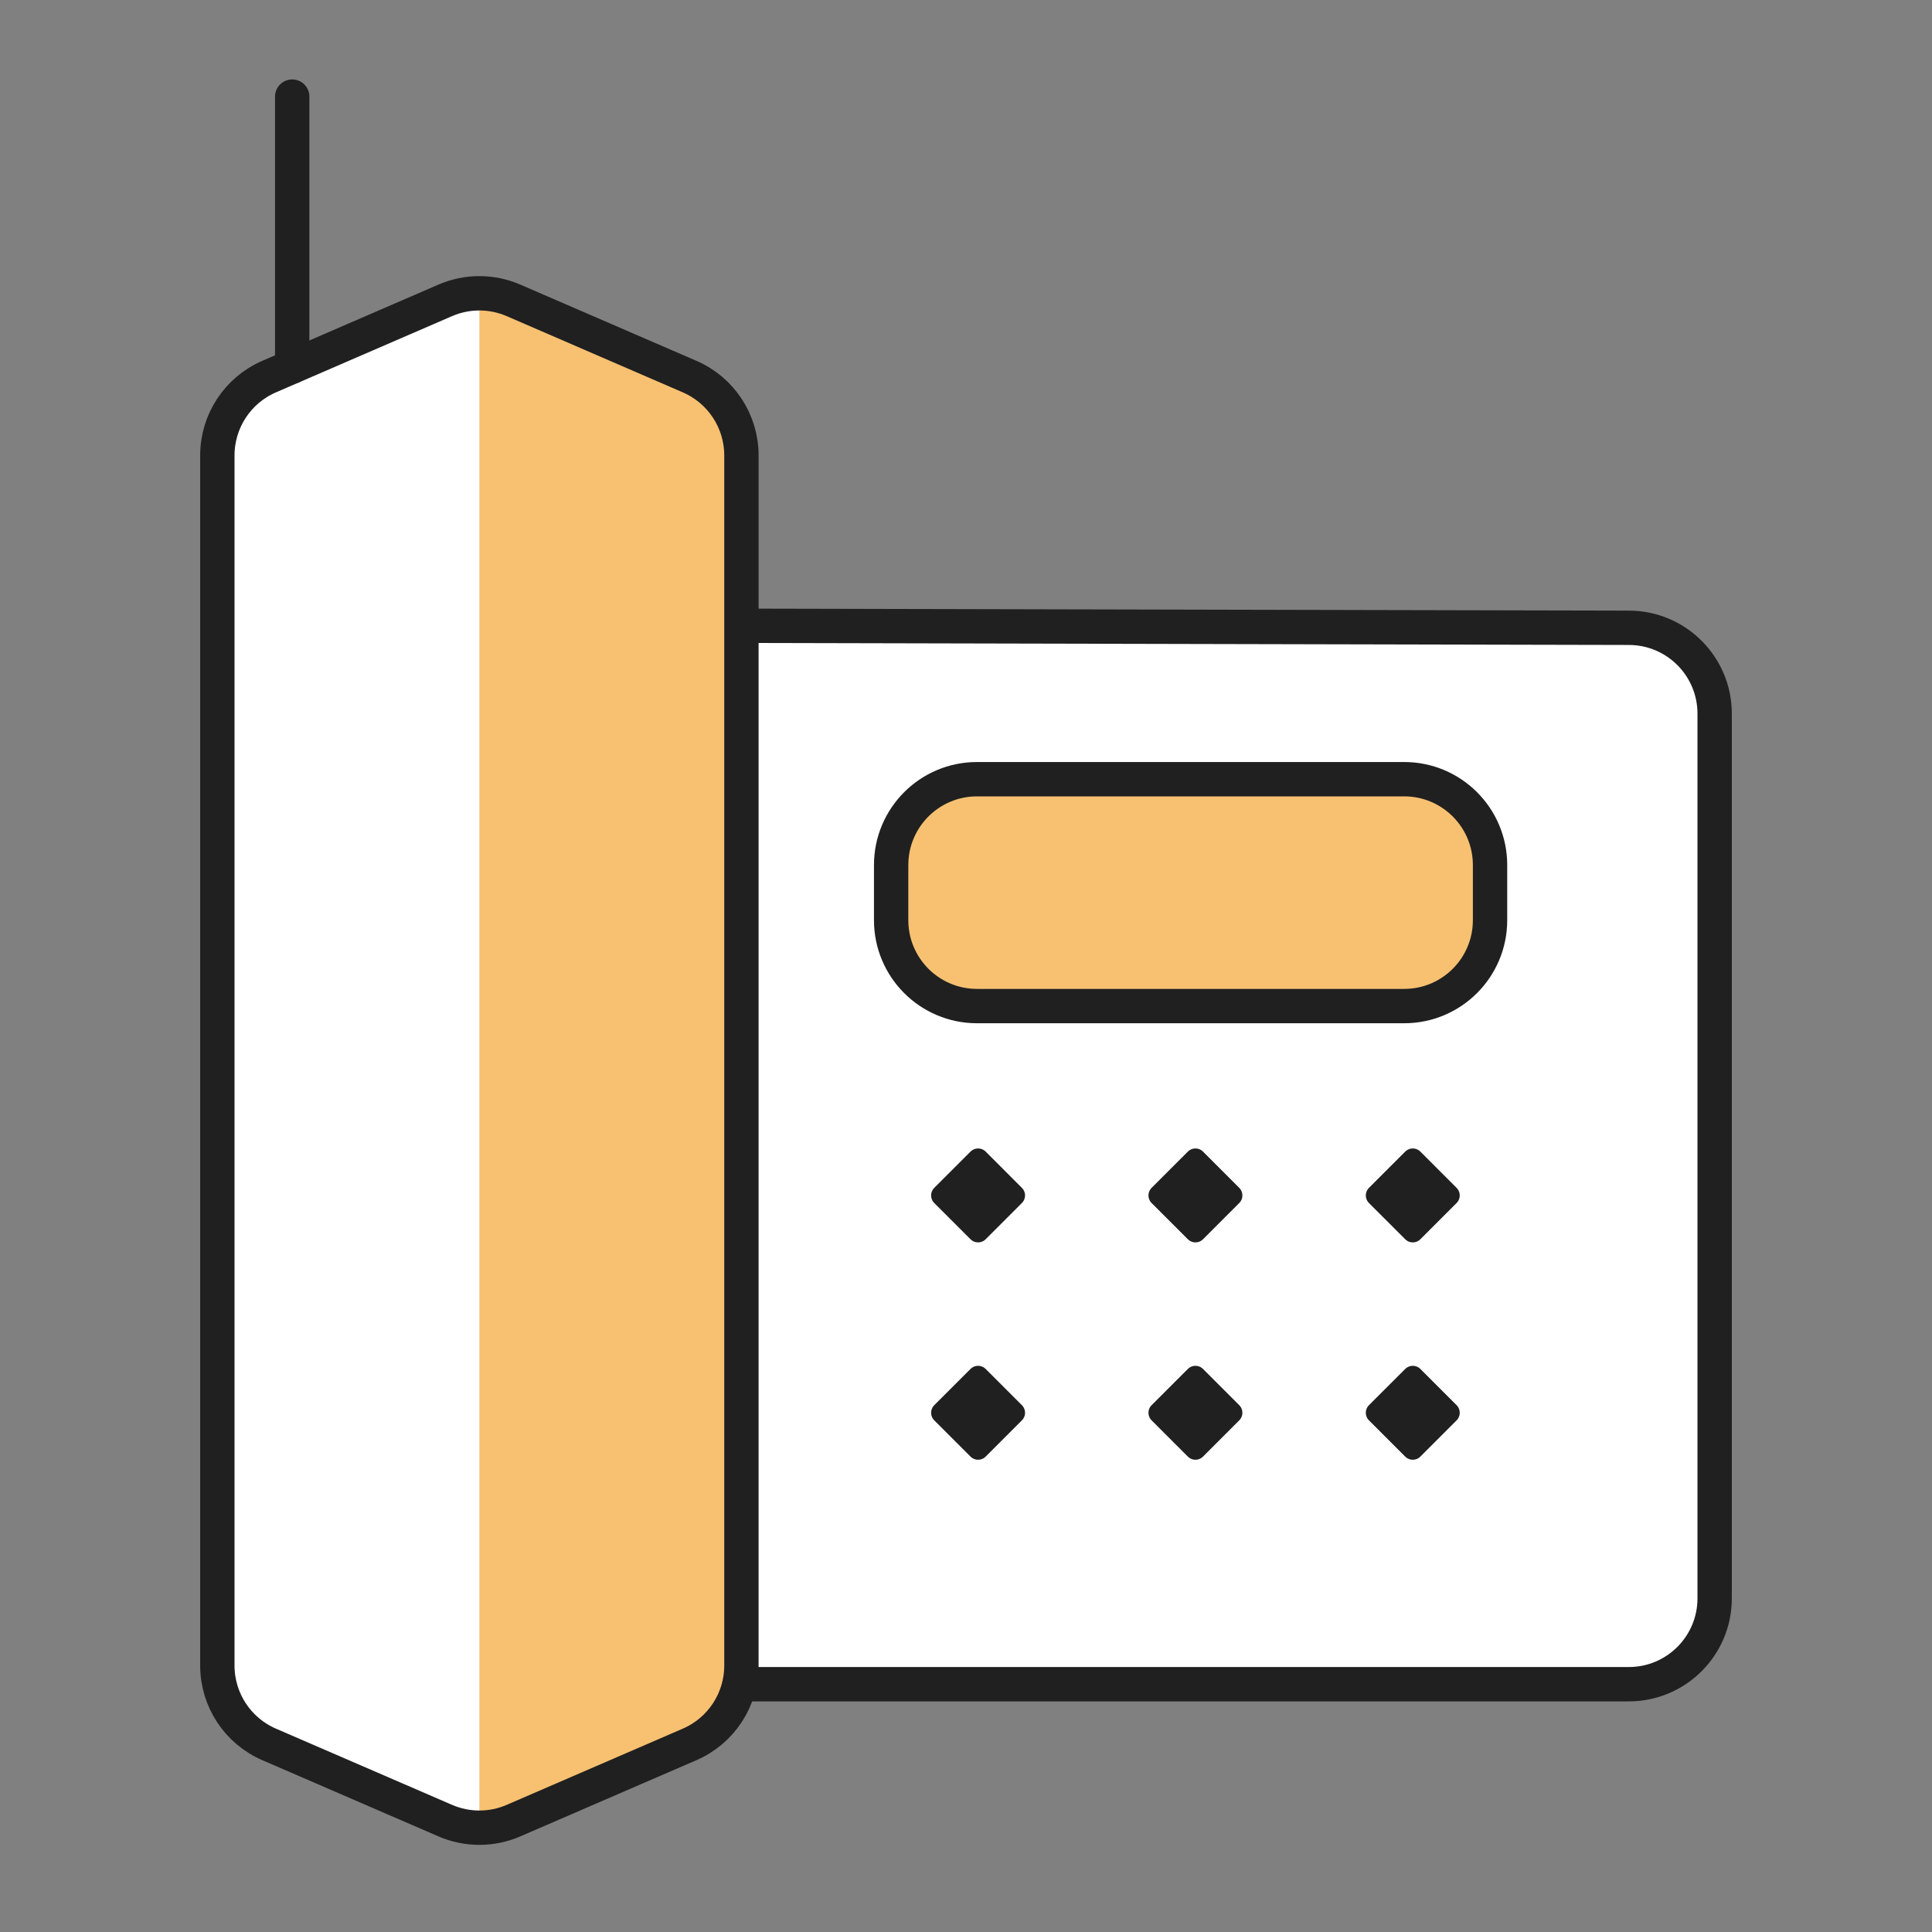
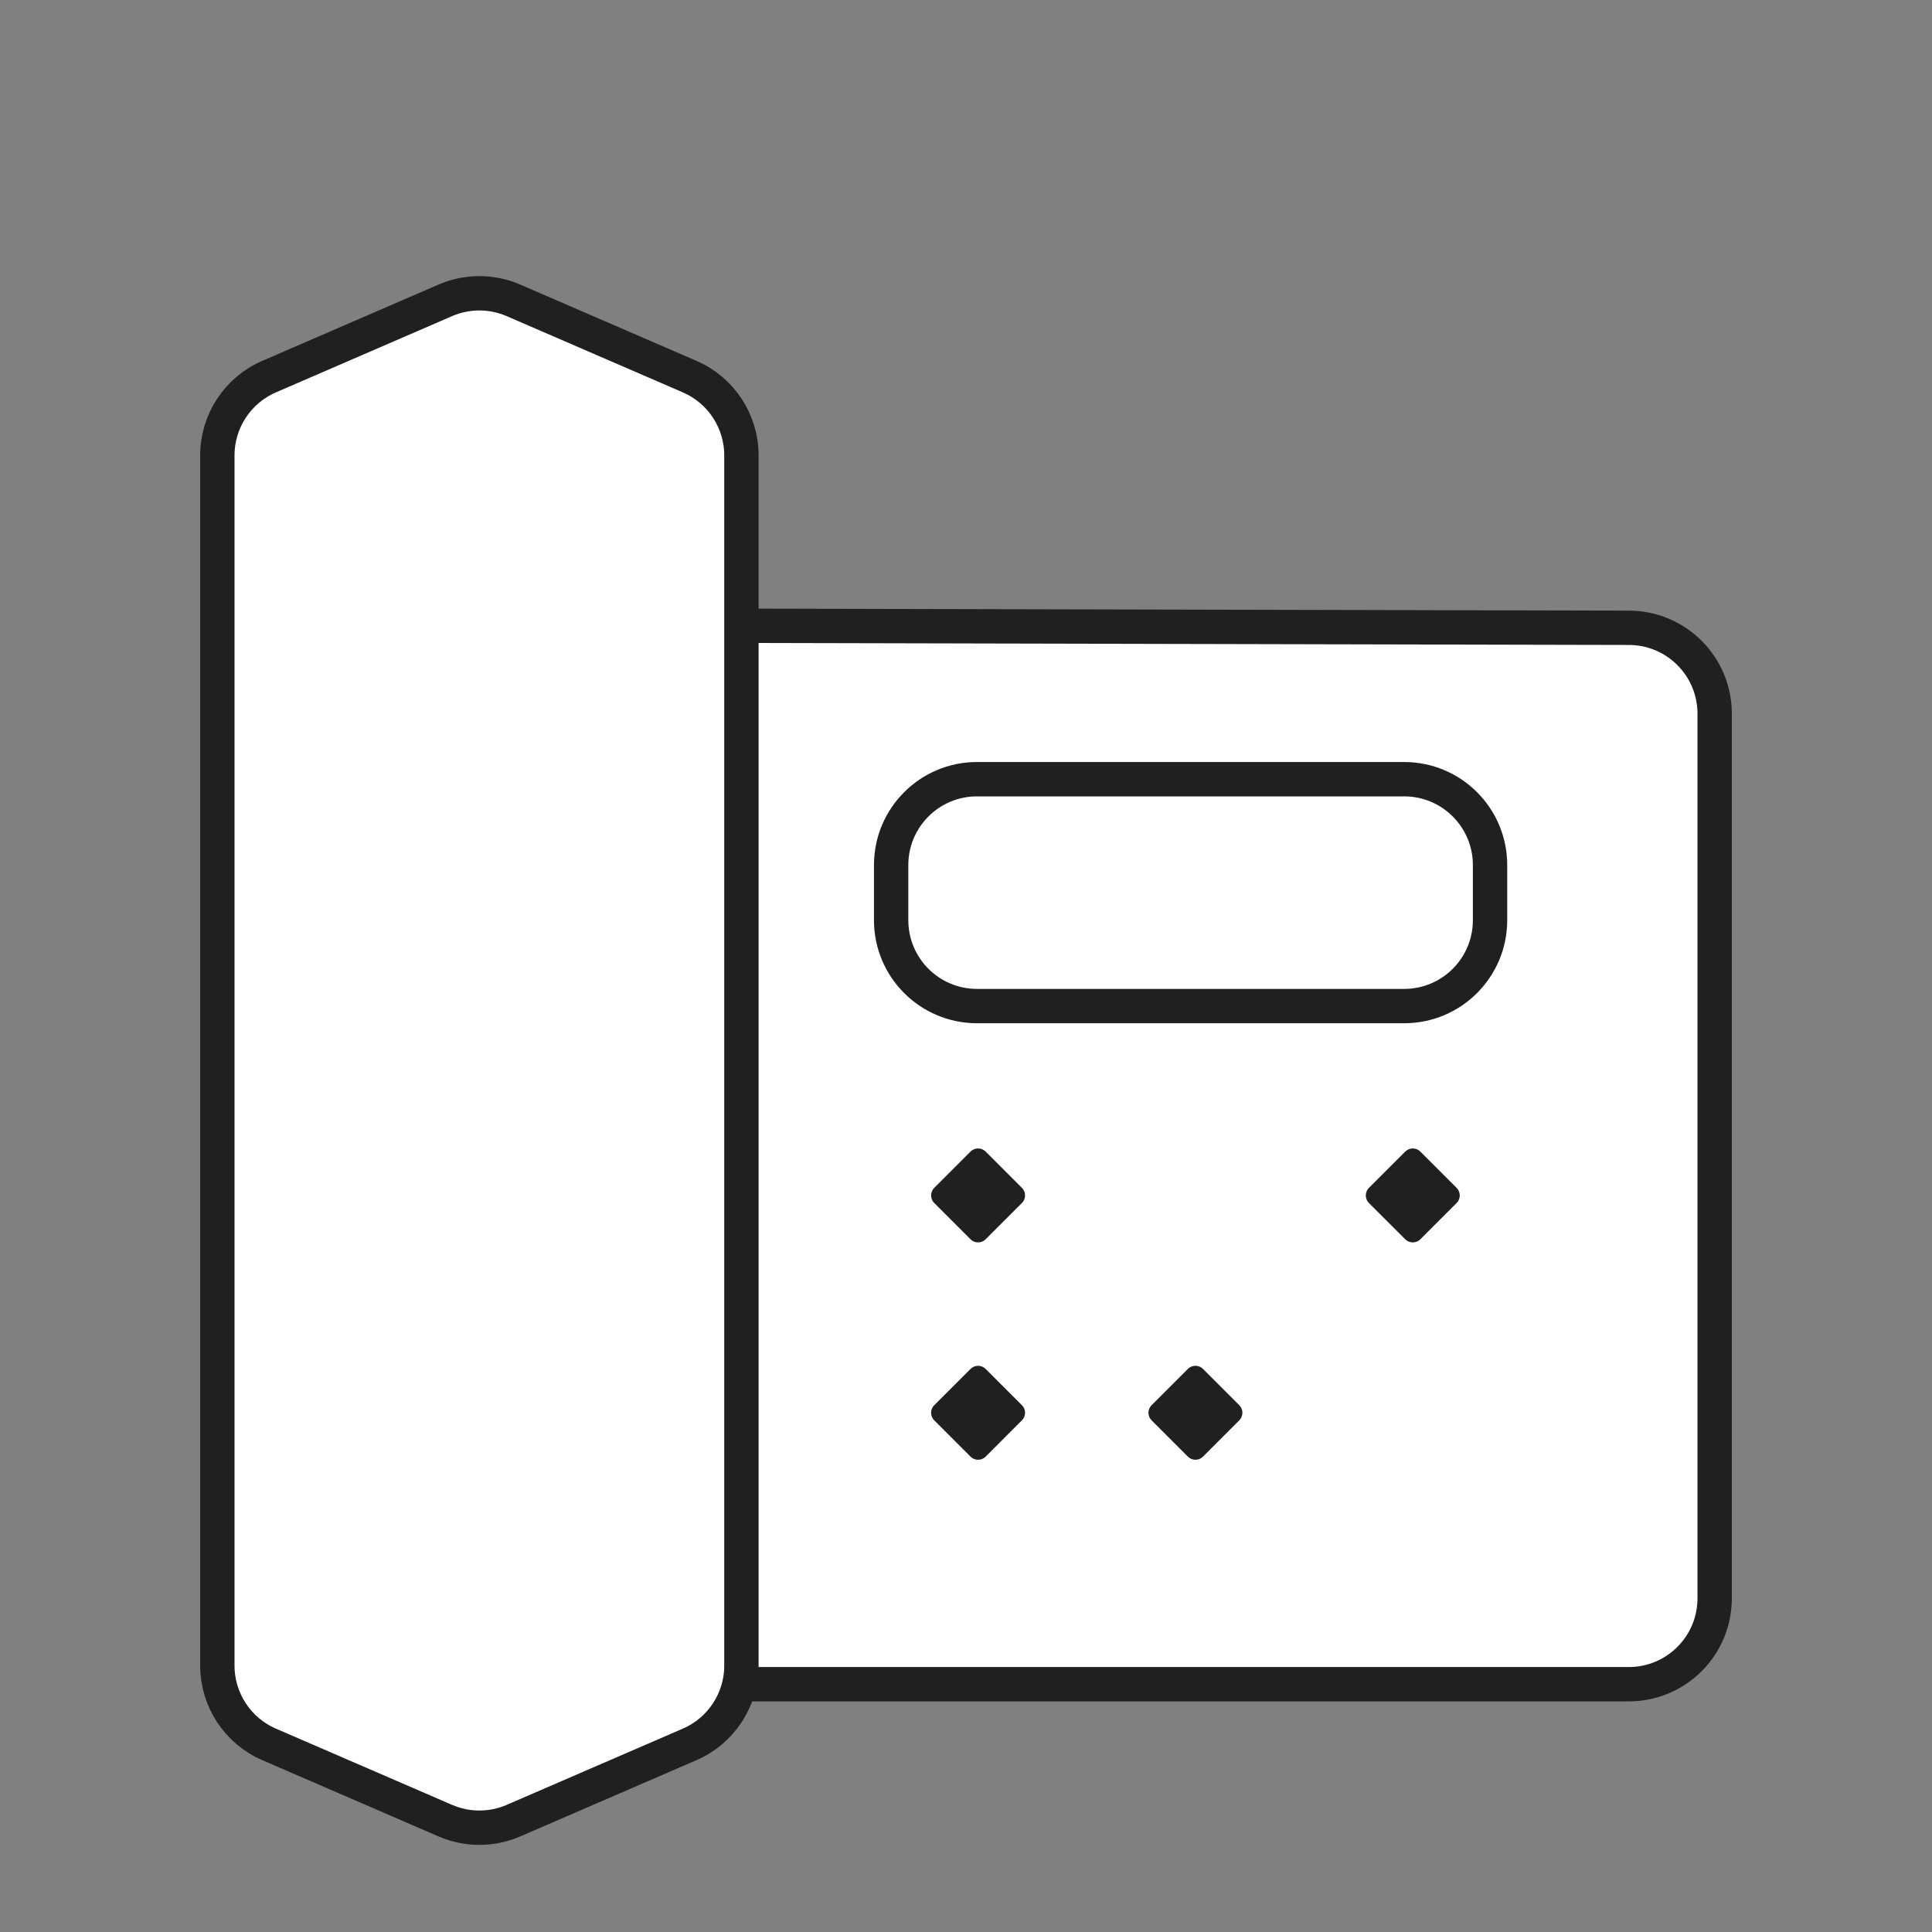
<svg xmlns="http://www.w3.org/2000/svg" width="90" height="90" viewBox="0 0 90 90" fill="none">
  <rect x="0" y="0" width="90" height="90" fill="#808080" stroke="none" />
  <path d="M79.875 33.246C79.875 31.04 78.089 29.251 75.883 29.246L34.538 29.159V18.587L23.92 13.992C22.906 13.553 21.756 13.553 20.742 13.992L12.536 17.544C11.072 18.177 10.125 19.619 10.125 21.215V77.59C10.125 79.185 11.072 80.628 12.536 81.261L20.742 84.812C21.756 85.251 22.906 85.251 23.92 84.812L34.538 80.218V78.457H75.875C78.084 78.457 79.875 76.666 79.875 74.457V33.246Z" fill="white" />
-   <path d="M22.331 13.304L34.538 18.587V80.218L22.331 85.5V13.304Z" fill="#F7C171" />
-   <path d="M69.412 40.196C69.412 37.986 67.622 36.196 65.412 36.196H45.512C43.303 36.196 41.513 37.986 41.513 40.196V42.764C41.513 44.974 43.303 46.764 45.513 46.764H65.412C67.622 46.764 69.412 44.974 69.412 42.764V40.196Z" fill="#F7C171" />
  <path d="M34.538 77.59C34.538 79.185 33.59 80.628 32.126 81.261L23.92 84.812C22.906 85.251 21.756 85.251 20.742 84.812L12.536 81.261C11.072 80.628 10.125 79.185 10.125 77.59V21.215C10.125 19.619 11.072 18.177 12.536 17.544L20.742 13.992C21.756 13.553 22.906 13.553 23.92 13.992L32.126 17.544C33.59 18.177 34.538 19.619 34.538 21.215V77.59Z" stroke="#202020" stroke-width="1.6" stroke-miterlimit="10" stroke-linecap="round" stroke-linejoin="round" />
  <path d="M34.743 29.152L75.884 29.245C78.09 29.25 79.875 31.04 79.875 33.245V74.457C79.875 76.666 78.084 78.457 75.875 78.457H34.538" stroke="#202020" stroke-width="1.6" stroke-linecap="round" stroke-linejoin="round" />
  <path d="M43.875 65.812L45.563 64.125L47.25 65.812L45.563 67.5L43.875 65.812Z" fill="#202020" stroke="#202020" stroke-linecap="round" stroke-linejoin="round" />
  <path d="M54 65.812L55.688 64.125L57.375 65.812L55.688 67.5L54 65.812Z" fill="#202020" stroke="#202020" stroke-linecap="round" stroke-linejoin="round" />
-   <path d="M64.125 65.812L65.813 64.125L67.5 65.812L65.813 67.5L64.125 65.812Z" fill="#202020" stroke="#202020" stroke-linecap="round" stroke-linejoin="round" />
  <path d="M64.125 55.688L65.813 54L67.5 55.688L65.813 57.375L64.125 55.688Z" fill="#202020" stroke="#202020" stroke-linecap="round" stroke-linejoin="round" />
-   <path d="M54 55.688L55.688 54L57.375 55.688L55.688 57.375L54 55.688Z" fill="#202020" stroke="#202020" stroke-linecap="round" stroke-linejoin="round" />
  <path d="M43.875 55.688L45.563 54L47.25 55.688L45.563 57.375L43.875 55.688Z" fill="#202020" stroke="#202020" stroke-linecap="round" stroke-linejoin="round" />
-   <path d="M13.612 17.076V4.5" stroke="#202020" stroke-width="1.6" stroke-miterlimit="10" stroke-linecap="round" stroke-linejoin="round" />
  <path d="M69.412 40.298C69.412 38.089 67.622 36.298 65.412 36.298H45.512C43.303 36.298 41.513 38.089 41.513 40.298V42.867C41.513 45.076 43.303 46.867 45.513 46.867H65.412C67.622 46.867 69.412 45.076 69.412 42.867V40.298Z" stroke="#202020" stroke-width="1.6" stroke-miterlimit="10" stroke-linecap="round" stroke-linejoin="round" />
</svg>